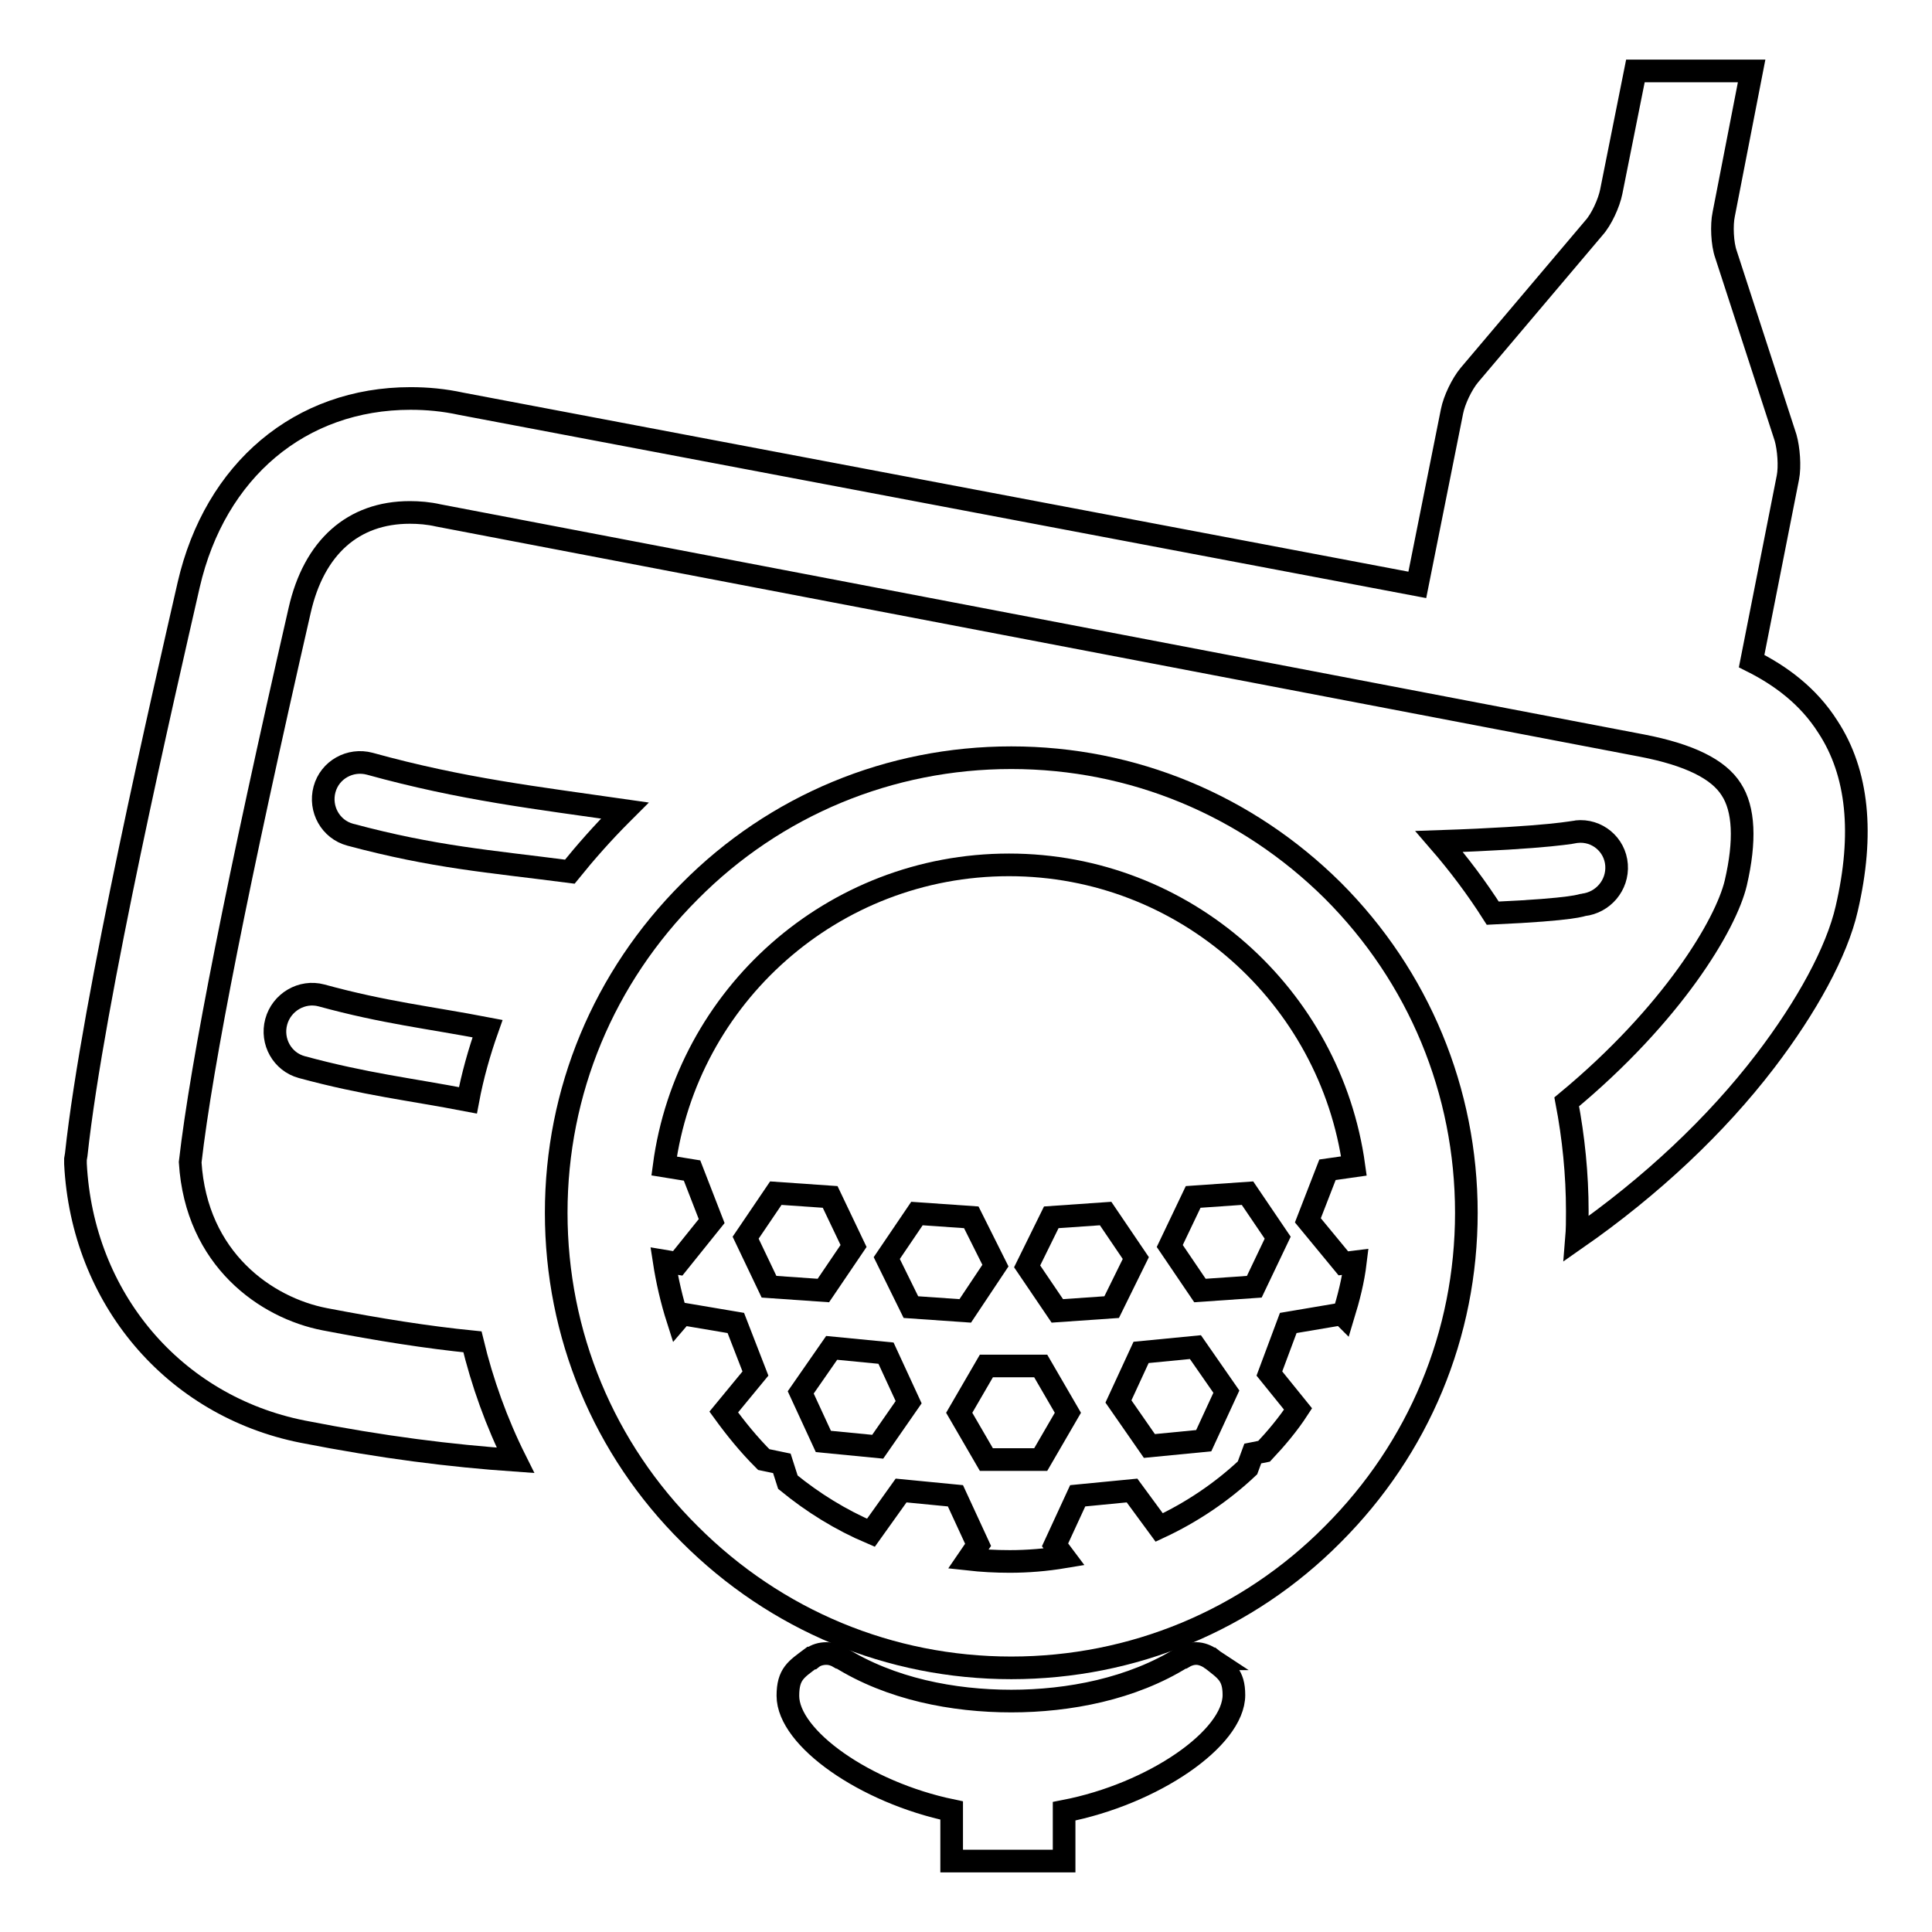
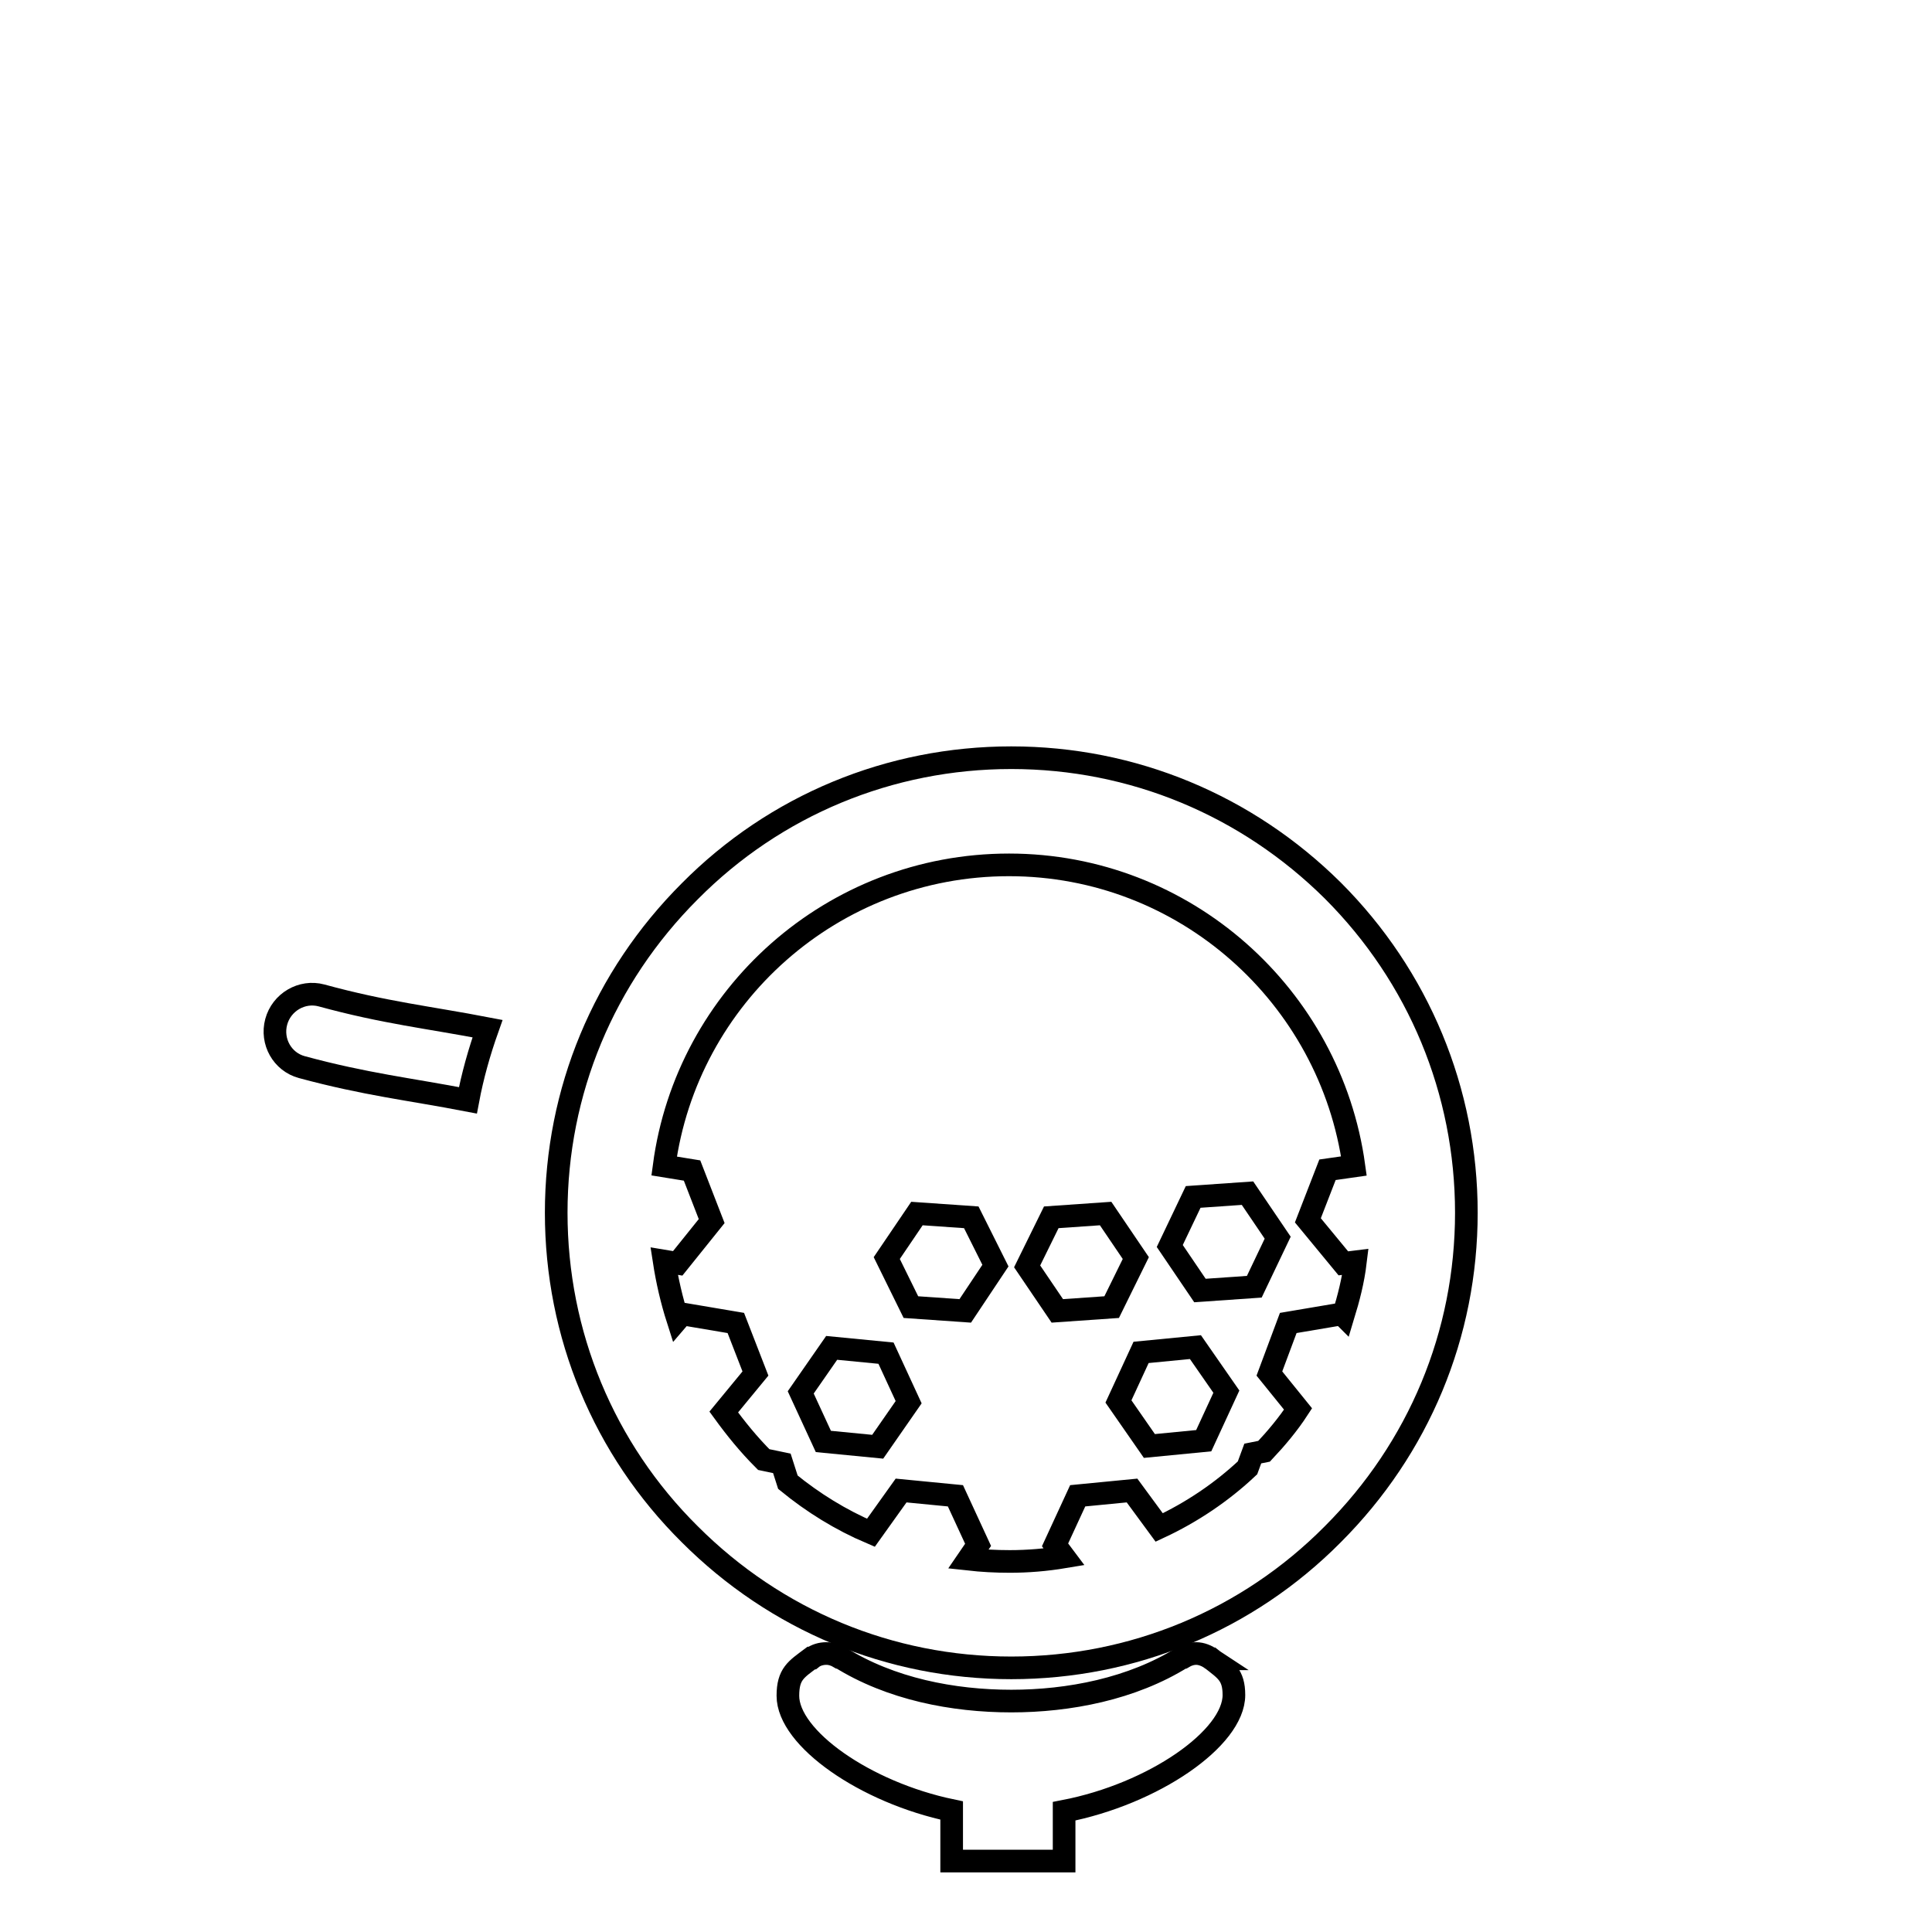
<svg xmlns="http://www.w3.org/2000/svg" version="1.1" x="0px" y="0px" viewBox="0 0 256 256" enable-background="new 0 0 256 256" xml:space="preserve">
  <g>
    <g>
-       <path stroke-width="3" fill-opacity="0" stroke="#000000" d="M82.3,107.9c0.2-0.2,0.3-0.3,0.5-0.5c-11.8-1.7-21.5-2.8-33.8-6.2c-2.6-0.7-5.3,0.8-6,3.4c-0.7,2.6,0.8,5.3,3.4,6c11.2,3,18.3,3.5,29.1,4.9C77.6,112.9,79.9,110.3,82.3,107.9z" />
-       <path stroke-width="3" fill-opacity="0" stroke="#000000" d="M214.2,114.6c-0.2-2.7-2.6-4.7-5.3-4.4c-0.1,0-3.4,0.8-18.2,1.3c2.6,3,5,6.2,7.1,9.5c11.1-0.5,11.8-1.1,12-1.1C212.4,119.6,214.4,117.3,214.2,114.6z" />
      <path stroke-width="3" fill-opacity="0" stroke="#000000" d="M36.6,135.4c-0.7,2.6,0.8,5.3,3.4,6c8.5,2.3,14.2,2.9,22,4.4c0.6-3.2,1.5-6.4,2.6-9.5c-7.8-1.5-13.6-2.1-22-4.4C40,131.2,37.3,132.8,36.6,135.4z" />
-       <path stroke-width="3" fill-opacity="0" stroke="#000000" d="M242.2,96.3c-2.6-4.1-6.3-6.8-10.1-8.7l4.8-24.3c0.3-1.5,0.1-3.9-0.3-5.3l-7.9-24.3c-0.5-1.4-0.6-3.9-0.3-5.3l3.7-19h-15.4l-3.2,16c-0.3,1.5-1.3,3.7-2.3,4.8l-16.5,19.5c-1,1.2-2,3.3-2.3,4.8l-4.6,23l-126.7-24c-2.3-0.5-4.5-0.7-6.7-0.7c-14.6,0-25.9,9.5-29.4,24.7c-3.1,13.6-12.7,55-14.9,75.5l-0.1,0.6l0,0.6c0.9,17.8,13,32.1,30.1,35.5c10.7,2.1,19.6,3.2,28.2,3.8c-2.5-5-4.4-10.3-5.7-15.7c-6-0.6-12.3-1.6-19.6-3c-7.7-1.5-17-7.9-17.8-20.8c1.5-13.1,6.4-37.7,14.5-73.1c1.9-8.4,7.1-13,14.6-13c1.2,0,2.5,0.1,3.8,0.4l159.5,30.5c6.2,1.2,10.1,3.1,11.8,5.8c1.7,2.6,1.9,6.8,0.6,12.4c-1.3,5.5-8.4,17.4-22.4,29c0.9,4.7,1.4,9.6,1.4,14.5c0,1.2,0,2.4-0.1,3.6c9.9-6.9,18.5-15,25-23.5c5.5-7.2,9.5-14.5,10.8-20.2C247,110.5,246.2,102.4,242.2,96.3z" />
      <path stroke-width="3" fill-opacity="0" stroke="#000000" d="M134,100.4c-16.1,0-31.3,6.3-42.6,17.7c-11.4,11.4-17.7,26.5-17.7,42.6c0,16.1,6.3,31.3,17.7,42.6c11.4,11.4,26.5,17.7,42.6,17.7c16.1,0,31.3-6.3,42.6-17.7c11.4-11.4,17.7-26.5,17.7-42.6c0-16.1-6.3-31.3-17.7-42.7C165.2,106.7,150.1,100.4,134,100.4z M178,167.4l1.6-0.2c-0.3,2.5-0.9,4.8-1.6,7.1l-0.2-0.2l-7.1,1.2l-2.5,6.7l3.8,4.7c-1.3,2-2.9,3.9-4.5,5.6l-1.5,0.3l-0.7,1.9c-3.4,3.2-7.4,5.9-11.7,7.9l-3.6-4.9l-7.2,0.7l-3,6.5l1.2,1.6c-2.4,0.4-4.8,0.6-7.2,0.6c-1.9,0-3.7-0.1-5.5-0.3l1.3-1.9l-3-6.5l-7.2-0.7l-4,5.6c-4-1.7-7.7-4-11-6.7l-0.8-2.5l-2.4-0.5c-2-2-3.7-4.1-5.3-6.3l4.2-5.1l-2.6-6.7l-7.1-1.2l-0.6,0.7c-0.8-2.5-1.4-5.1-1.8-7.7l1.8,0.3l4.5-5.6l-2.6-6.7l-3.7-0.6c3-22.5,22.3-39.9,45.7-39.9c23.3,0,42.6,17.4,45.7,39.9l-3.5,0.5l-2.6,6.7L178,167.4z" />
-       <path stroke-width="3" fill-opacity="0" stroke="#000000" d="M113.1,165.1l-3.1-6.5l-7.2-0.5l-4,5.9l3.1,6.5l7.2,0.5L113.1,165.1z" />
      <path stroke-width="3" fill-opacity="0" stroke="#000000" d="M131.9,167.7l-3.2-6.4l-7.2-0.5l-4,5.9l3.2,6.5l7.2,0.5L131.9,167.7z" />
      <path stroke-width="3" fill-opacity="0" stroke="#000000" d="M158.1,158.6l-3.1,6.5l4,5.9l7.2-0.5l3.1-6.5l-4-5.9L158.1,158.6z" />
      <path stroke-width="3" fill-opacity="0" stroke="#000000" d="M146.5,160.8l-7.2,0.5l-3.2,6.5l4,5.9l7.2-0.5l3.2-6.5L146.5,160.8z" />
      <path stroke-width="3" fill-opacity="0" stroke="#000000" d="M110.2,178.6l-4.1,5.9l3,6.5l7.2,0.7l4.1-5.9l-3-6.5L110.2,178.6z" />
-       <path stroke-width="3" fill-opacity="0" stroke="#000000" d="M130.7,181l-3.6,6.2l3.6,6.2h7.2l3.6-6.2l-3.6-6.2H130.7z" />
      <path stroke-width="3" fill-opacity="0" stroke="#000000" d="M151.2,179.2l-3,6.5l4.1,5.9l7.2-0.7l3-6.5l-4.1-5.9L151.2,179.2z" />
      <path stroke-width="3" fill-opacity="0" stroke="#000000" d="M160.5,219.8C160.5,219.8,160.4,219.8,160.5,219.8c-0.6-0.4-1.3-0.7-2-0.7c-0.6,0-1.2,0.2-1.7,0.5c0,0,0,0-0.1,0c-6.7,4.2-15.1,5.8-22.7,5.8c-7.7,0-16-1.6-22.7-5.8c0,0,0,0-0.1,0c-0.5-0.3-1.1-0.5-1.7-0.5c-0.7,0-1.4,0.2-1.9,0.6c0,0,0,0-0.1,0c-2,1.5-3.1,2.1-3.1,5c0,5.6,10.2,12.8,21.7,15.2v6.7H141v-6.6c11.9-2.3,22.5-9.7,22.5-15.4C163.5,221.9,162.4,221.3,160.5,219.8z" />
    </g>
  </g>
</svg>